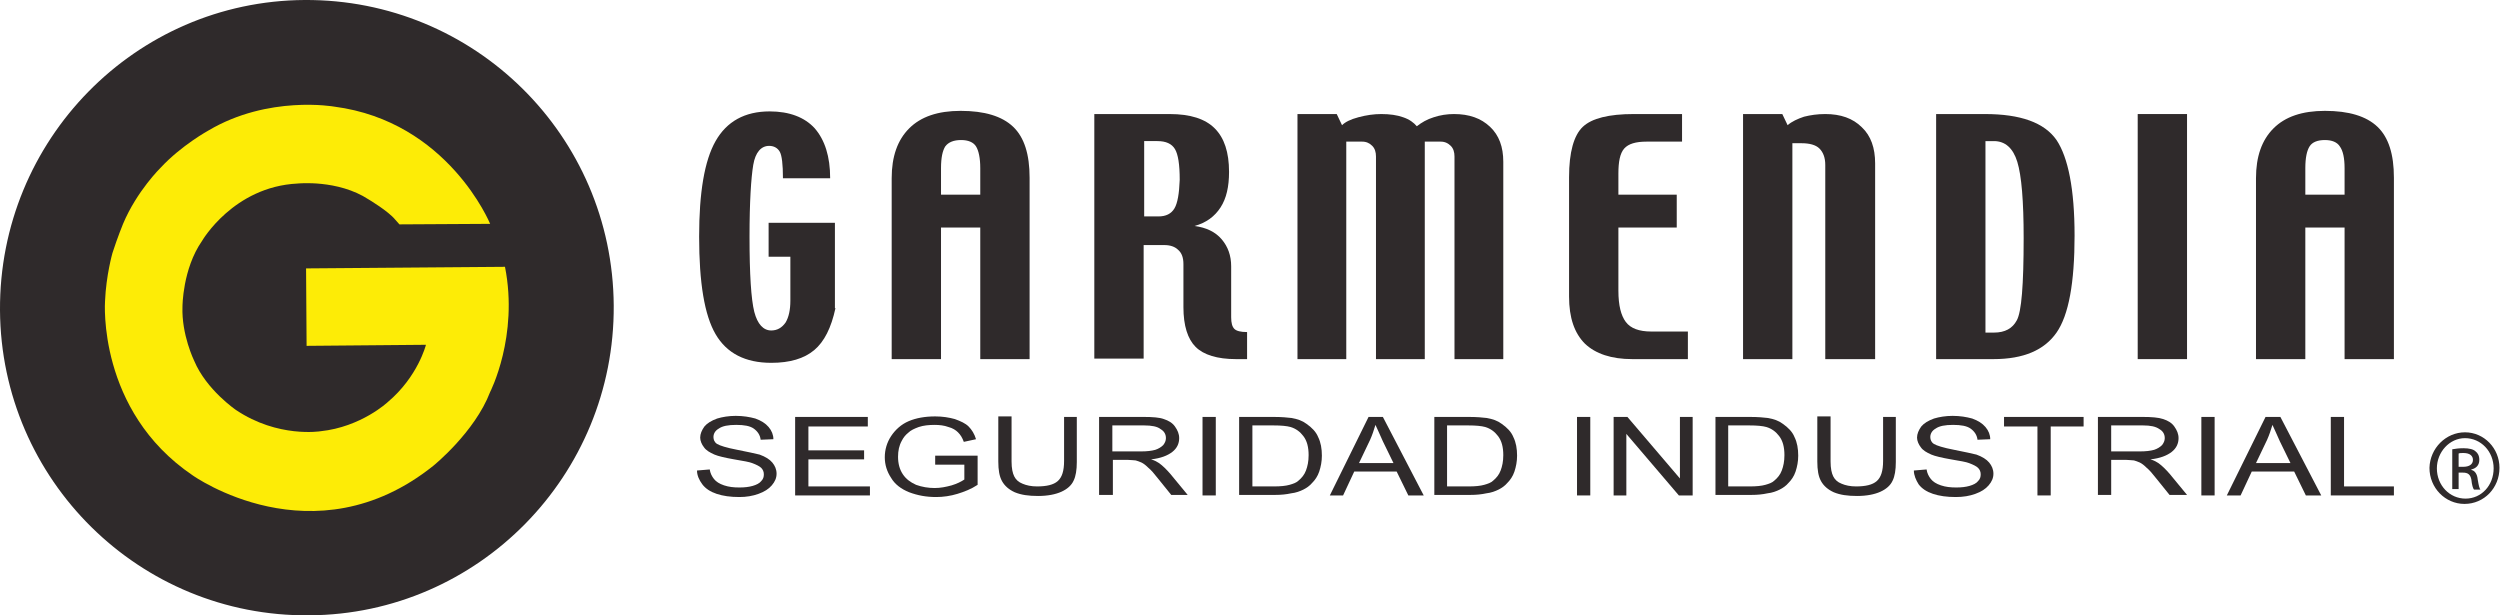
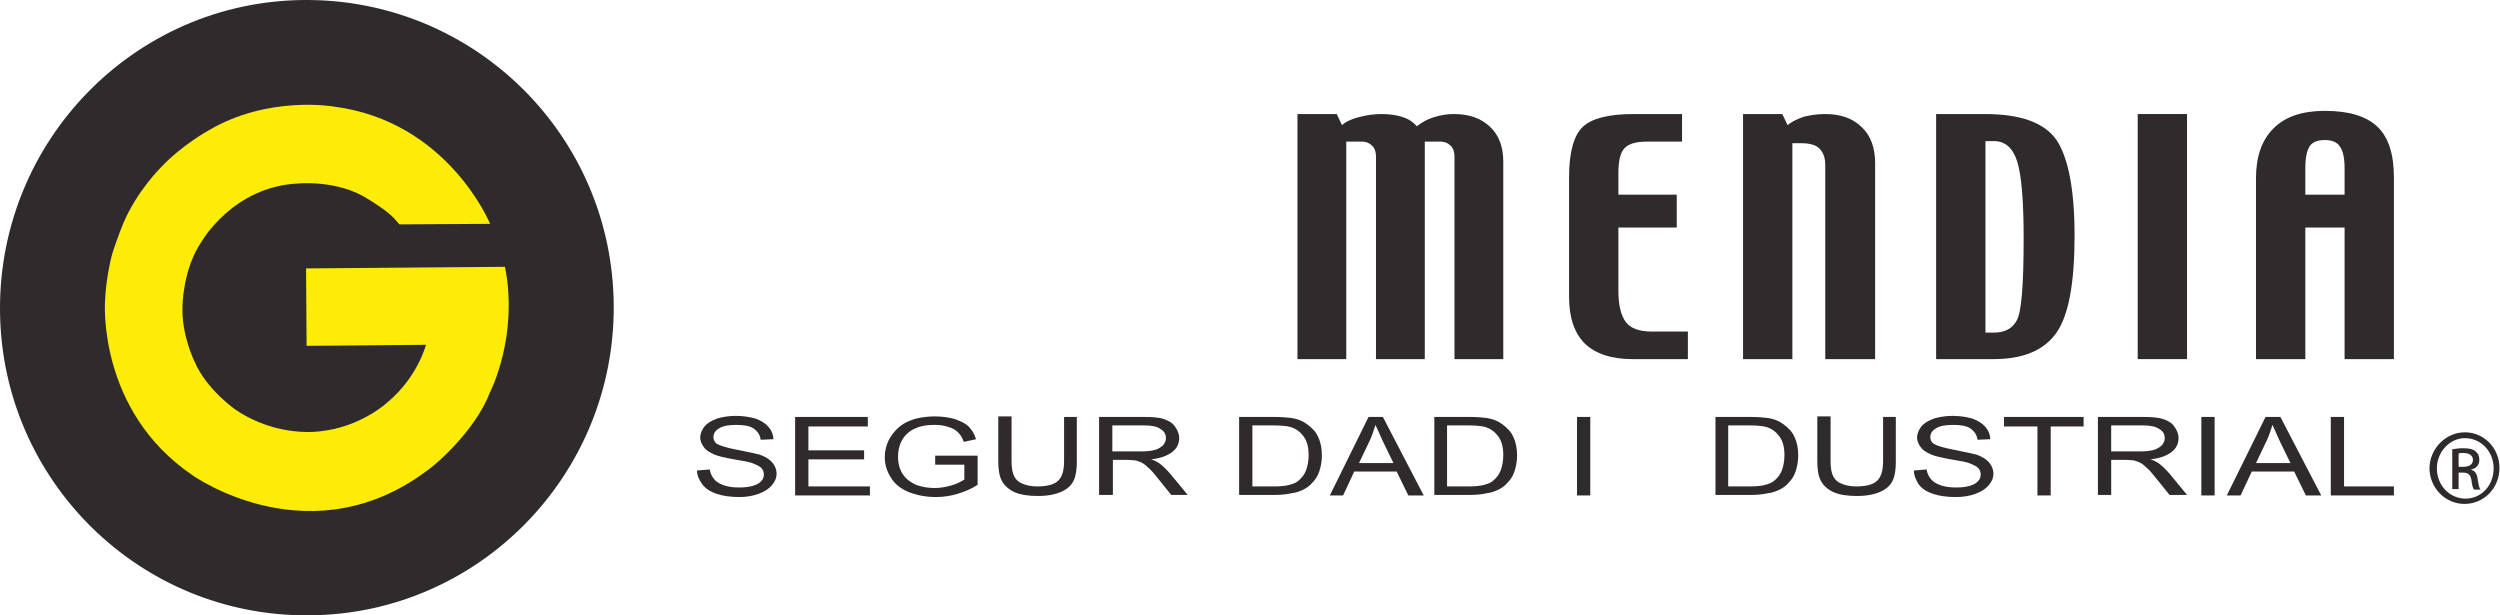
<svg xmlns="http://www.w3.org/2000/svg" enable-background="new 0 0 471.3 116" version="1.1" viewBox="0 0 471.3 116" xml:space="preserve">
  <style type="text/css">
	.st0{fill:#2F2A2B;}
	.st1{fill:#FDEC06;}
</style>
  <path class="st0" d="M0,58.5C-0.2,26.4,25.5,0.2,57.4,0c32-0.2,58.1,25.5,58.3,57.6c0.2,32-25.5,58.2-57.4,58.4   C26.3,116.3,0.2,90.5,0,58.5" />
  <path class="st1" d="m75.3 42.3l17.1-0.1s-7.9-19.3-29.4-22.1c0 0-12.4-2.2-23.7 4.5 0 0-5.1 2.8-9 7 0 0-4.5 4.4-7.1 10.6 0 0-1 2.4-2 5.5 0 0-1.2 4.2-1.4 9.1 0 0-1.5 20.6 16.5 32.8 0 0 22.8 16.3 45.4-1.8 0 0 7.8-6.3 10.7-13.9 0 0 5.4-10.5 2.8-23.6l-37.5 0.3 0.1 14.6 22.5-0.2s-1.5 6-7.2 10.8c0 0-5 4.7-12.7 5.5 0 0-8 1.3-15.9-4 0 0-5.6-3.8-7.9-9.3 0 0-2.4-4.9-2.2-10.2 0 0 0-7.1 3.7-12.4 0 0 5.9-10.2 18-10.8 0 0 7.6-0.8 13.4 3 0 0 3.7 2.2 5 3.8l0.8 0.9z" />
-   <path class="st0" d="m157.5 58.1c-0.8 3.7-2.1 6.3-4 7.9s-4.6 2.4-8.1 2.4c-4.9 0-8.4-1.8-10.5-5.4s-3.1-9.7-3.1-18.4c0-8.3 1-14.3 3.1-18s5.5-5.6 10.2-5.6c3.7 0 6.6 1.1 8.5 3.2 1.9 2.2 2.9 5.3 2.9 9.4h-8.9c0-2.6-0.2-4.3-0.6-5s-1.1-1.1-2-1.1c-1.5 0-2.6 1.2-3 3.6s-0.7 6.9-0.7 13.5c0 7.1 0.3 11.8 0.9 14.2 0.6 2.3 1.7 3.5 3.2 3.5 1.1 0 2-0.5 2.7-1.5 0.6-1 0.9-2.4 0.9-4.1v-8.3h-4.1v-6.4h12.5v16.1z" />
-   <path class="st0" d="m184.8 36.7v-5c0-1.9-0.3-3.3-0.8-4.1s-1.5-1.2-2.8-1.2c-1.4 0-2.4 0.4-3 1.2-0.5 0.8-0.8 2.1-0.8 4.1v5h7.4zm9.3 31h-9.3v-24.8h-7.4v24.8h-9.3v-34.1c0-4.1 1.1-7.2 3.3-9.4s5.4-3.3 9.7-3.3c4.5 0 7.8 1 9.9 3s3.1 5.2 3.1 9.6v34.2z" />
-   <path class="st0" d="m222.4 33.9c0-2.9-0.3-4.8-0.9-5.8s-1.7-1.5-3.3-1.5h-2.5v14.2h2.7c1.4 0 2.4-0.5 3-1.5s0.9-2.8 1-5.4m12.7 33.8h-2.1c-3.5 0-6.1-0.8-7.6-2.3s-2.3-4-2.3-7.5v-8.1c0-1.2-0.3-2.1-1-2.7-0.6-0.6-1.5-0.9-2.6-0.9h-3.9v21.4h-9.3v-46.1h14.2c3.9 0 6.7 0.9 8.5 2.7s2.7 4.5 2.7 8.2c0 2.8-0.5 5-1.6 6.7s-2.7 2.9-4.9 3.5c2.2 0.3 3.9 1.1 5.1 2.5s1.8 3.1 1.8 5.1v9.6c0 1.1 0.2 1.8 0.6 2.2s1.2 0.6 2.4 0.6v5.1z" />
  <path class="st0" d="m283.4 67.7h-9.2v-38.2c0-0.8-0.2-1.5-0.7-2s-1.1-0.8-1.9-0.8h-3v41h-9.2v-38.2c0-0.8-0.2-1.5-0.7-2s-1.1-0.8-1.9-0.8h-3v41h-9.2v-46.2h7.4l1 2.1c0.6-0.6 1.6-1.1 3.1-1.5s2.9-0.6 4.3-0.6c1.6 0 3 0.2 4.1 0.6 1.2 0.4 2 1 2.6 1.7 0.9-0.7 1.9-1.3 3.2-1.7 1.2-0.4 2.5-0.6 3.8-0.6 2.9 0 5.1 0.8 6.8 2.4s2.5 3.8 2.5 6.6v37.2z" />
  <path class="st0" d="m318.3 67.7h-10.6c-3.9 0-6.9-1-8.9-2.9-2-2-3-4.9-3-8.9v-22.5c0-4.7 0.9-7.9 2.6-9.5s4.9-2.4 9.6-2.4h9.1v5.2h-6.7c-2 0-3.4 0.4-4.2 1.3s-1.1 2.5-1.1 4.7v4h11v6.2h-11v11.9c0 2.8 0.5 4.7 1.4 5.9s2.5 1.8 4.8 1.8h6.9v5.2z" />
  <path class="st0" d="m353.4 67.7h-9.3v-36.6c0-1.4-0.4-2.4-1.1-3.1s-1.9-1-3.4-1h-1.7v40.7h-9.3v-46.2h7.4l1 2.1c0.8-0.7 1.9-1.2 3.1-1.6 1.2-0.3 2.5-0.5 4-0.5 2.9 0 5.2 0.8 6.9 2.5 1.7 1.6 2.5 3.9 2.5 6.8v36.9z" />
  <path class="st0" d="m381.5 44.9c0-7-0.4-11.8-1.2-14.4s-2.3-3.9-4.4-3.9h-1.6v36.1h1.6c2.1 0 3.5-0.8 4.3-2.3 0.9-1.6 1.3-6.7 1.3-15.5m9.6-0.5c0 8.9-1.1 15-3.4 18.3s-6.2 5-11.9 5h-10.8v-46.2h9.2c6.7 0 11.2 1.6 13.5 4.9 2.2 3.3 3.4 9.3 3.4 18" />
  <rect class="st0" x="403" y="21.5" width="9.3" height="46.2" />
  <path class="st0" d="m442 36.7v-5c0-1.9-0.3-3.3-0.9-4.1-0.5-0.8-1.5-1.2-2.8-1.2-1.4 0-2.4 0.4-2.9 1.2s-0.8 2.1-0.8 4.1v5h7.4zm9.3 31h-9.3v-24.8h-7.4v24.8h-9.3v-34.1c0-4.1 1.1-7.2 3.3-9.4s5.4-3.3 9.7-3.3c4.5 0 7.8 1 9.9 3s3.1 5.2 3.1 9.6v34.2z" />
  <path class="st0" d="m131.4 88.7l2.4-0.2c0.1 0.7 0.4 1.3 0.8 1.8s1 0.9 1.9 1.2 1.8 0.4 2.9 0.4c1 0 1.8-0.1 2.5-0.3s1.3-0.5 1.6-0.9c0.4-0.4 0.5-0.8 0.5-1.3s-0.2-0.9-0.5-1.2-0.9-0.6-1.7-0.9c-0.5-0.2-1.6-0.4-3.4-0.7-1.7-0.3-3-0.6-3.7-0.9-0.9-0.4-1.6-0.8-2-1.4-0.4-0.5-0.7-1.2-0.7-1.8 0-0.7 0.3-1.4 0.8-2.1 0.5-0.6 1.3-1.1 2.4-1.5 1-0.3 2.2-0.5 3.5-0.5 1.4 0 2.6 0.2 3.7 0.5 1.1 0.4 1.9 0.9 2.5 1.6s0.9 1.5 0.9 2.3l-2.4 0.1c-0.1-0.9-0.6-1.6-1.3-2.1s-1.8-0.7-3.3-0.7-2.6 0.2-3.3 0.7c-0.7 0.4-1 1-1 1.6 0 0.5 0.2 1 0.7 1.3s1.7 0.7 3.8 1.1c2 0.4 3.4 0.7 4.2 0.9 1.1 0.4 1.9 0.9 2.4 1.5s0.8 1.3 0.8 2.1-0.3 1.5-0.9 2.2-1.4 1.2-2.5 1.6-2.3 0.6-3.6 0.6c-1.7 0-3.1-0.2-4.3-0.6s-2.1-1-2.7-1.8-1-1.7-1-2.6" />
  <polygon class="st0" points="149.9 93.4 149.9 78.6 163.6 78.6 163.6 80.4 152.4 80.4 152.4 84.9 162.9 84.9 162.9 86.6 152.4 86.6 152.4 91.7 164 91.7 164 93.4" />
  <path class="st0" d="m176.3 87.6v-1.7h8v5.5c-1.2 0.8-2.5 1.3-3.8 1.7s-2.7 0.6-4 0.6c-1.9 0-3.5-0.3-5.1-0.9-1.5-0.6-2.7-1.5-3.4-2.7-0.8-1.2-1.2-2.5-1.2-3.9s0.4-2.8 1.2-4 1.9-2.2 3.3-2.8 3.1-0.9 5-0.9c1.4 0 2.6 0.2 3.7 0.5 1.1 0.4 2 0.8 2.6 1.4s1.1 1.4 1.4 2.4l-2.3 0.5c-0.3-0.8-0.6-1.3-1.1-1.8-0.4-0.4-1-0.8-1.8-1-0.8-0.3-1.7-0.4-2.6-0.4-1.1 0-2.1 0.1-3 0.4-0.8 0.3-1.5 0.6-2 1.1-0.5 0.4-0.9 0.9-1.2 1.5-0.5 0.9-0.7 1.9-0.7 3 0 1.3 0.3 2.4 0.9 3.3s1.4 1.5 2.5 2c1.1 0.4 2.3 0.6 3.5 0.6 1.1 0 2.1-0.2 3.2-0.5 1-0.3 1.8-0.7 2.4-1.1v-2.8h-5.5z" />
  <path class="st0" d="m200.5 78.6h2.5v8.5c0 1.5-0.2 2.7-0.6 3.5-0.4 0.9-1.2 1.6-2.3 2.1s-2.6 0.8-4.4 0.8-3.2-0.2-4.4-0.7c-1.1-0.5-1.9-1.2-2.4-2.1s-0.7-2.1-0.7-3.7v-8.5h2.5v8.5c0 1.3 0.2 2.2 0.5 2.8s0.8 1.1 1.6 1.4c0.7 0.3 1.6 0.5 2.7 0.5 1.8 0 3.1-0.3 3.9-1s1.2-1.9 1.2-3.8v-8.3z" />
  <path class="st0" d="m209.7 85.1h5.4c1.1 0 2-0.1 2.7-0.3 0.6-0.2 1.1-0.5 1.5-0.9 0.3-0.4 0.5-0.8 0.5-1.3 0-0.7-0.3-1.3-1-1.7-0.6-0.5-1.7-0.7-3.1-0.7h-6v4.9zm-2.5 8.3v-14.8h8.4c1.7 0 3 0.1 3.8 0.4 0.9 0.3 1.6 0.7 2.1 1.4s0.8 1.4 0.8 2.2c0 1-0.4 1.9-1.3 2.6s-2.2 1.2-4 1.4c0.7 0.2 1.2 0.5 1.5 0.7 0.7 0.5 1.4 1.2 2.1 2l3.3 4h-3.1l-2.5-3.1c-0.7-0.9-1.3-1.6-1.8-2-0.5-0.5-0.9-0.8-1.3-1s-0.8-0.3-1.1-0.4c-0.3 0-0.8-0.1-1.4-0.1h-2.9v6.6h-2.6z" />
-   <rect class="st0" x="226.7" y="78.6" width="2.5" height="14.8" />
  <path class="st0" d="m236.2 91.7h4c1.2 0 2.2-0.1 2.9-0.3s1.3-0.4 1.7-0.8c0.6-0.5 1.1-1.1 1.4-1.9s0.5-1.7 0.5-2.9c0-1.5-0.3-2.7-1-3.6-0.6-0.8-1.4-1.4-2.4-1.7-0.7-0.2-1.8-0.3-3.2-0.3h-4v11.5zm-2.6 1.7v-14.8h6.5c1.5 0 2.6 0.1 3.4 0.2 1.1 0.2 2 0.5 2.8 1.1 1 0.7 1.8 1.5 2.2 2.5 0.5 1 0.7 2.2 0.7 3.5 0 1.1-0.2 2.1-0.5 3s-0.8 1.6-1.3 2.1c-0.5 0.6-1.1 1-1.7 1.3s-1.4 0.6-2.3 0.7c-0.9 0.2-1.9 0.3-3 0.3h-6.8z" />
  <path class="st0" d="m256.2 87.3h6.5l-2-4.1c-0.6-1.3-1-2.3-1.4-3.1-0.3 1-0.6 1.9-1 2.8l-2.1 4.4zm-5.5 6.1l7.3-14.8h2.7l7.7 14.8h-2.9l-2.2-4.5h-8l-2.1 4.5h-2.5z" />
  <path class="st0" d="m272.9 91.7h4c1.2 0 2.2-0.1 2.9-0.3s1.3-0.4 1.7-0.8c0.6-0.5 1.1-1.1 1.4-1.9s0.5-1.7 0.5-2.9c0-1.5-0.3-2.7-1-3.6-0.6-0.8-1.4-1.4-2.4-1.7-0.7-0.2-1.8-0.3-3.2-0.3h-4v11.5zm-2.5 1.7v-14.8h6.5c1.5 0 2.6 0.1 3.4 0.2 1.1 0.2 2 0.5 2.8 1.1 1 0.7 1.8 1.5 2.2 2.5 0.5 1 0.7 2.2 0.7 3.5 0 1.1-0.2 2.1-0.5 3s-0.8 1.6-1.3 2.1c-0.5 0.6-1.1 1-1.7 1.3s-1.4 0.6-2.3 0.7c-0.9 0.2-1.9 0.3-3 0.3h-6.8z" />
  <rect class="st0" x="297.3" y="78.6" width="2.5" height="14.8" />
-   <polygon class="st0" points="304.2 93.4 304.2 78.6 306.8 78.6 316.7 90.2 316.7 78.6 319.1 78.6 319.1 93.4 316.5 93.4 306.6 81.8 306.6 93.4" />
  <path class="st0" d="m325.9 91.7h4c1.2 0 2.2-0.1 2.9-0.3s1.3-0.4 1.7-0.8c0.6-0.5 1.1-1.1 1.4-1.9s0.5-1.7 0.5-2.9c0-1.5-0.3-2.7-1-3.6-0.6-0.8-1.4-1.4-2.4-1.7-0.7-0.2-1.8-0.3-3.2-0.3h-4v11.5zm-2.5 1.7v-14.8h6.5c1.5 0 2.6 0.1 3.4 0.2 1.1 0.2 2 0.5 2.8 1.1 1 0.7 1.8 1.5 2.2 2.5 0.5 1 0.7 2.2 0.7 3.5 0 1.1-0.2 2.1-0.5 3s-0.8 1.6-1.3 2.1c-0.5 0.6-1.1 1-1.7 1.3s-1.4 0.6-2.3 0.7c-0.9 0.2-1.9 0.3-3 0.3h-6.8z" />
  <path class="st0" d="m354.9 78.6h2.5v8.5c0 1.5-0.2 2.7-0.6 3.5-0.4 0.9-1.2 1.6-2.3 2.1s-2.6 0.8-4.4 0.8-3.2-0.2-4.4-0.7c-1.1-0.5-1.9-1.2-2.4-2.1s-0.7-2.1-0.7-3.7v-8.5h2.5v8.5c0 1.3 0.2 2.2 0.5 2.8s0.8 1.1 1.6 1.4c0.7 0.3 1.6 0.5 2.7 0.5 1.8 0 3.1-0.3 3.9-1s1.2-1.9 1.2-3.8v-8.3z" />
  <path class="st0" d="m360.8 88.7l2.4-0.2c0.1 0.7 0.4 1.3 0.8 1.8s1 0.9 1.9 1.2 1.8 0.4 2.9 0.4c1 0 1.8-0.1 2.5-0.3s1.3-0.5 1.6-0.9c0.4-0.4 0.5-0.8 0.5-1.3s-0.2-0.9-0.5-1.2-0.9-0.6-1.7-0.9c-0.5-0.2-1.6-0.4-3.4-0.7-1.7-0.3-3-0.6-3.7-0.9-0.9-0.4-1.6-0.8-2-1.4-0.4-0.5-0.7-1.2-0.7-1.8 0-0.7 0.3-1.4 0.8-2.1 0.5-0.6 1.3-1.1 2.4-1.5 1-0.3 2.2-0.5 3.5-0.5 1.4 0 2.6 0.2 3.7 0.5 1.1 0.4 1.9 0.9 2.5 1.6s0.9 1.5 0.9 2.3l-2.4 0.1c-0.1-0.9-0.6-1.6-1.3-2.1s-1.8-0.7-3.3-0.7-2.6 0.2-3.3 0.7c-0.7 0.4-1 1-1 1.6 0 0.5 0.2 1 0.7 1.3s1.7 0.7 3.8 1.1c2 0.4 3.4 0.7 4.2 0.9 1.1 0.4 1.9 0.9 2.4 1.5s0.8 1.3 0.8 2.1-0.3 1.5-0.9 2.2-1.4 1.2-2.5 1.6-2.3 0.6-3.7 0.6c-1.7 0-3.1-0.2-4.3-0.6s-2.1-1-2.7-1.8c-0.5-0.8-0.9-1.7-0.9-2.6" />
  <polygon class="st0" points="384.1 93.4 384.1 80.4 377.8 80.4 377.8 78.6 392.8 78.6 392.8 80.4 386.6 80.4 386.6 93.4" />
  <path class="st0" d="m398 85.1h5.4c1.1 0 2-0.1 2.7-0.3 0.6-0.2 1.1-0.5 1.5-0.9 0.3-0.4 0.5-0.8 0.5-1.3 0-0.7-0.3-1.3-1-1.7-0.7-0.5-1.7-0.7-3.1-0.7h-6v4.9zm-2.5 8.3v-14.8h8.4c1.7 0 3 0.1 3.9 0.4s1.6 0.7 2.1 1.4 0.8 1.4 0.8 2.2c0 1-0.4 1.9-1.3 2.6s-2.2 1.2-4 1.4c0.7 0.2 1.2 0.5 1.5 0.7 0.7 0.5 1.4 1.2 2.1 2l3.3 4h-3.3l-2.5-3.1c-0.7-0.9-1.3-1.6-1.8-2-0.5-0.5-0.9-0.8-1.3-1s-0.8-0.3-1.1-0.4c-0.3 0-0.8-0.1-1.4-0.1h-2.9v6.6h-2.5z" />
  <rect class="st0" x="415" y="78.6" width="2.5" height="14.8" />
  <path class="st0" d="m425.3 87.3h6.5l-2-4.1c-0.6-1.3-1-2.3-1.4-3.1-0.3 1-0.6 1.9-1 2.8l-2.1 4.4zm-5.5 6.1l7.3-14.8h2.8l7.7 14.8h-2.9l-2.2-4.5h-8l-2.1 4.5h-2.6z" />
  <polygon class="st0" points="439.4 93.4 439.4 78.6 441.9 78.6 441.9 91.7 451.3 91.7 451.3 93.4" />
  <path class="st0" d="m463.5 88h0.9c1 0 1.8-0.4 1.8-1.3 0-0.7-0.5-1.3-1.8-1.3-0.4 0-0.7 0-0.9 0.1v2.5zm0 4.2h-1.2v-7.5c0.6-0.1 1.2-0.2 2.1-0.2 1.1 0 1.9 0.2 2.3 0.6 0.4 0.3 0.7 0.8 0.7 1.6 0 1-0.6 1.6-1.5 1.8v0.1c0.6 0.1 1.1 0.7 1.2 1.8 0.2 1.2 0.3 1.6 0.5 1.9h-1.2c-0.2-0.2-0.4-0.9-0.5-1.9-0.2-1-0.7-1.3-1.6-1.3h-0.8v3.1zm1.2-9.6c-2.9 0-5.3 2.6-5.3 5.7 0 3.2 2.4 5.7 5.4 5.7s5.3-2.5 5.3-5.7-2.4-5.7-5.4-5.7zm0-1.1c3.6 0 6.5 3 6.5 6.7 0 3.8-2.9 6.8-6.6 6.8-3.6 0-6.6-3-6.6-6.8 0.1-3.7 3.1-6.7 6.7-6.7z" />
</svg>